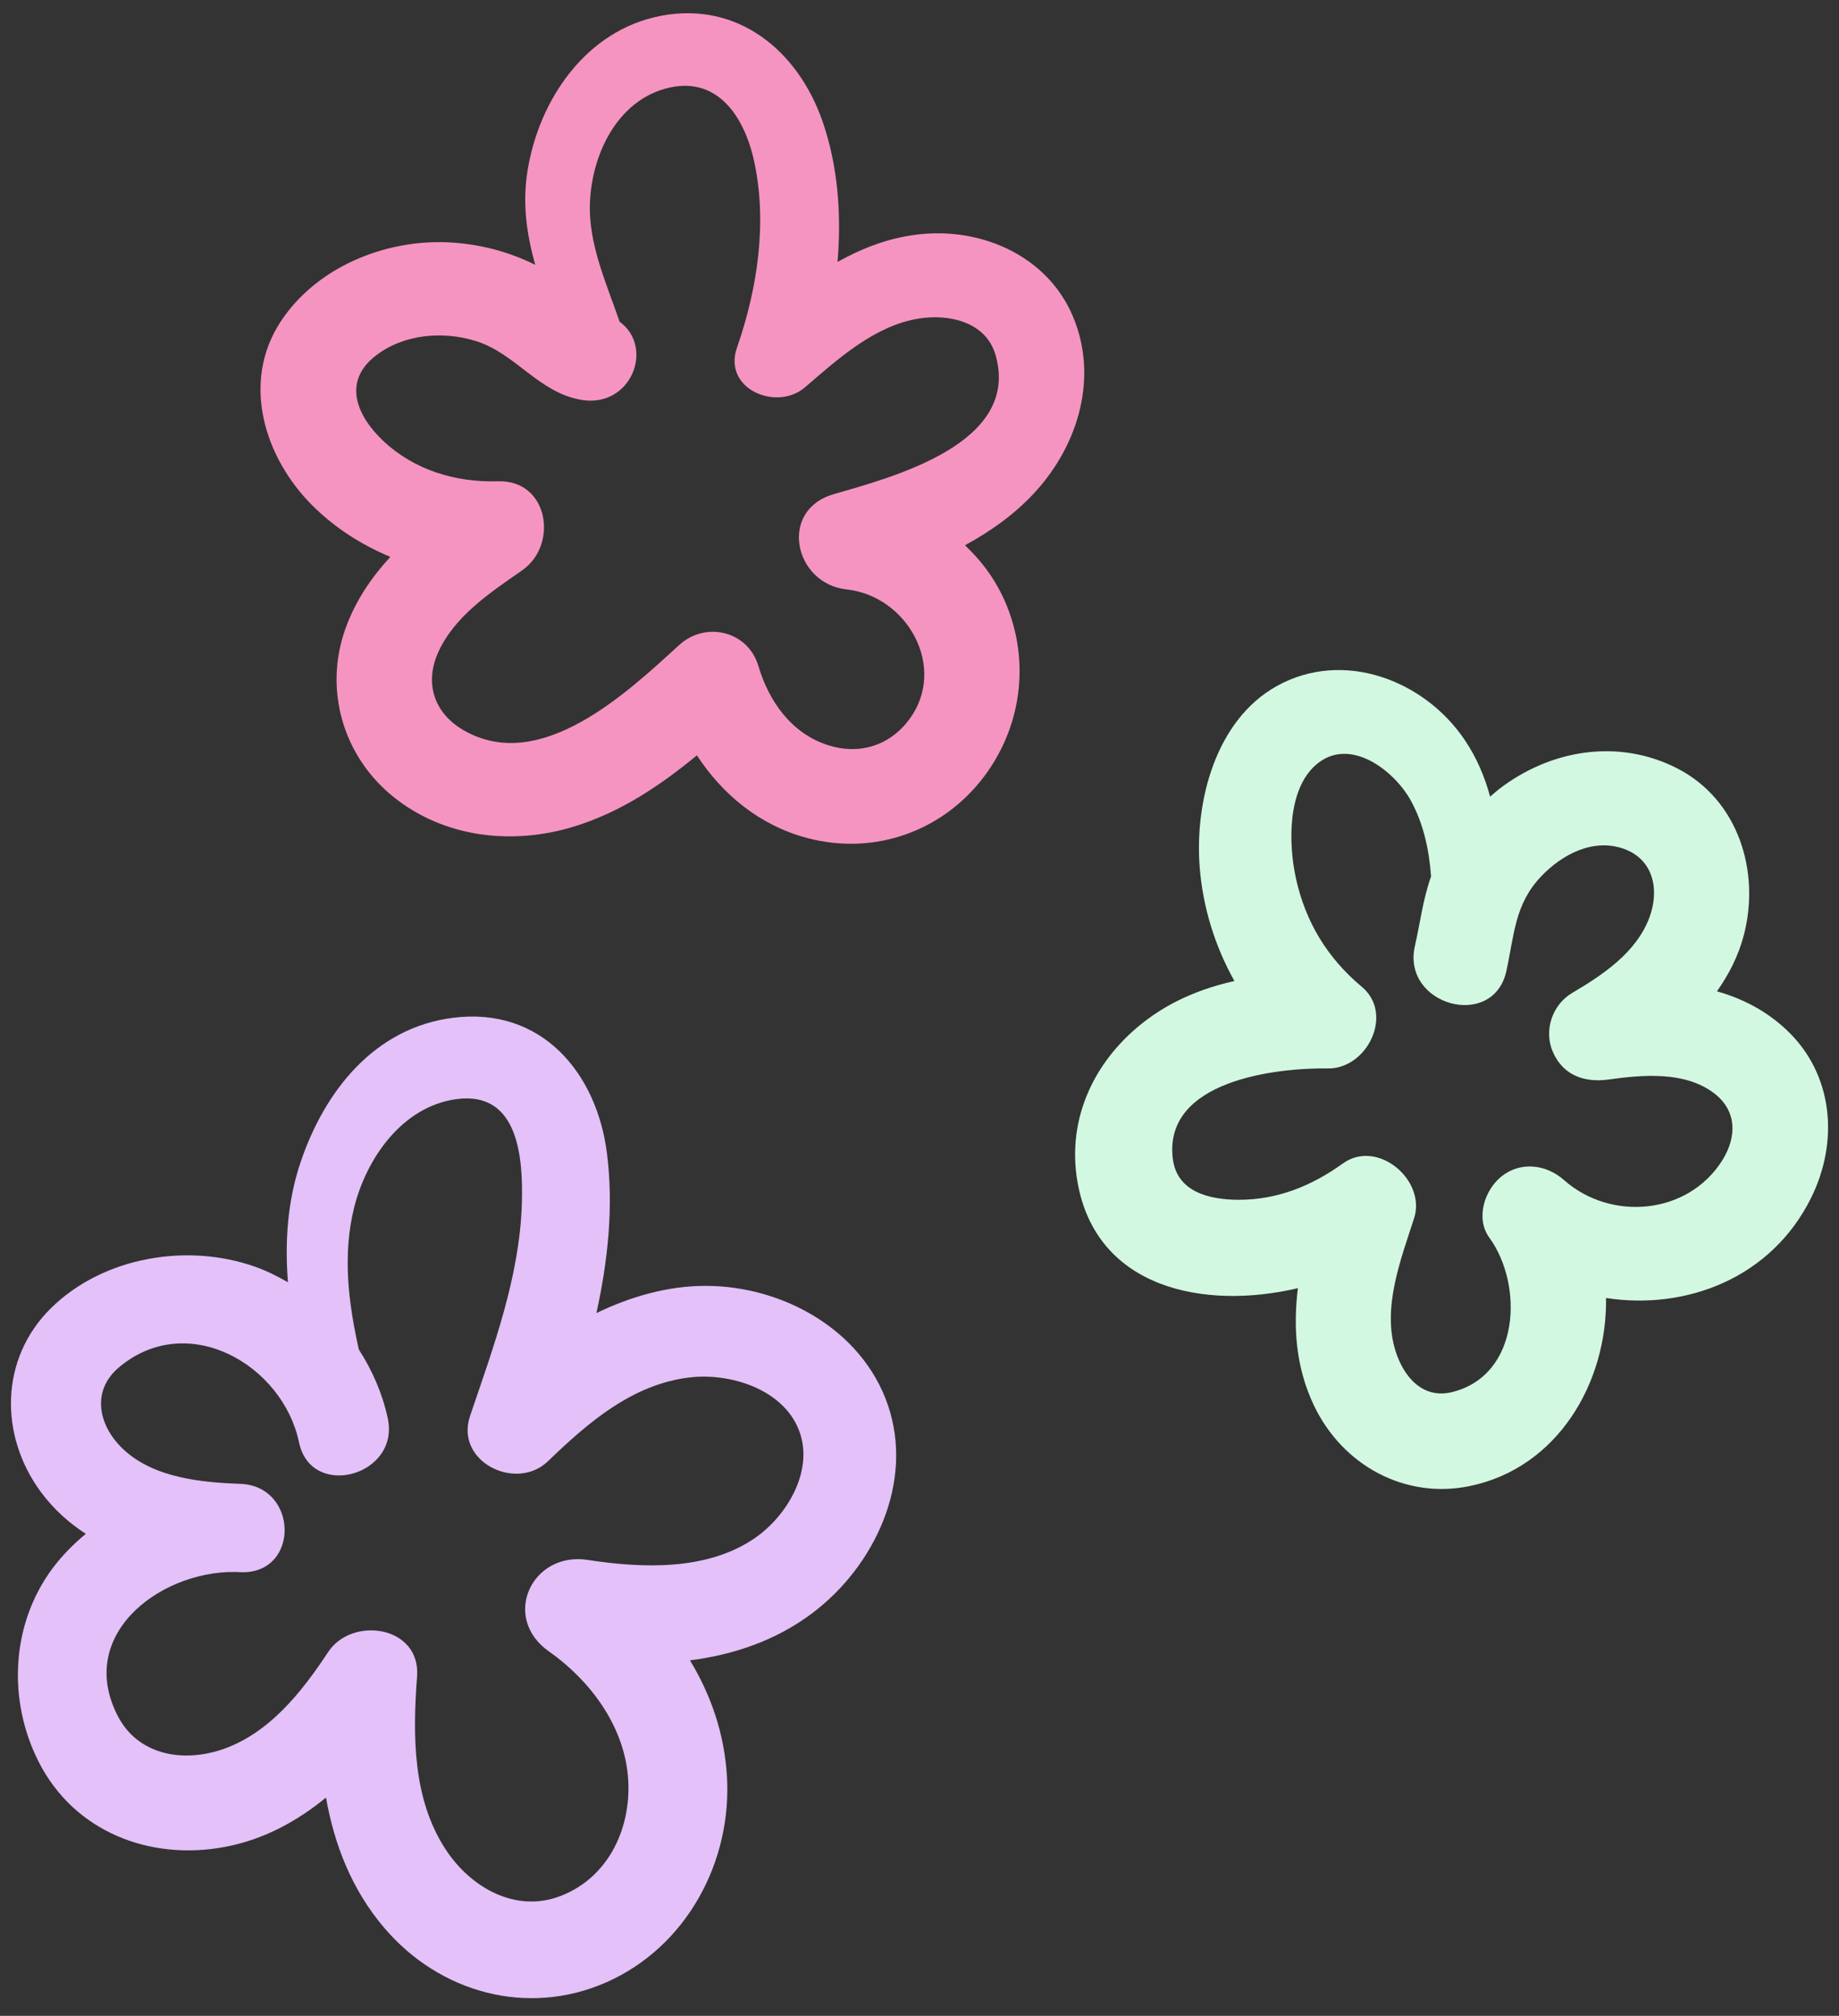
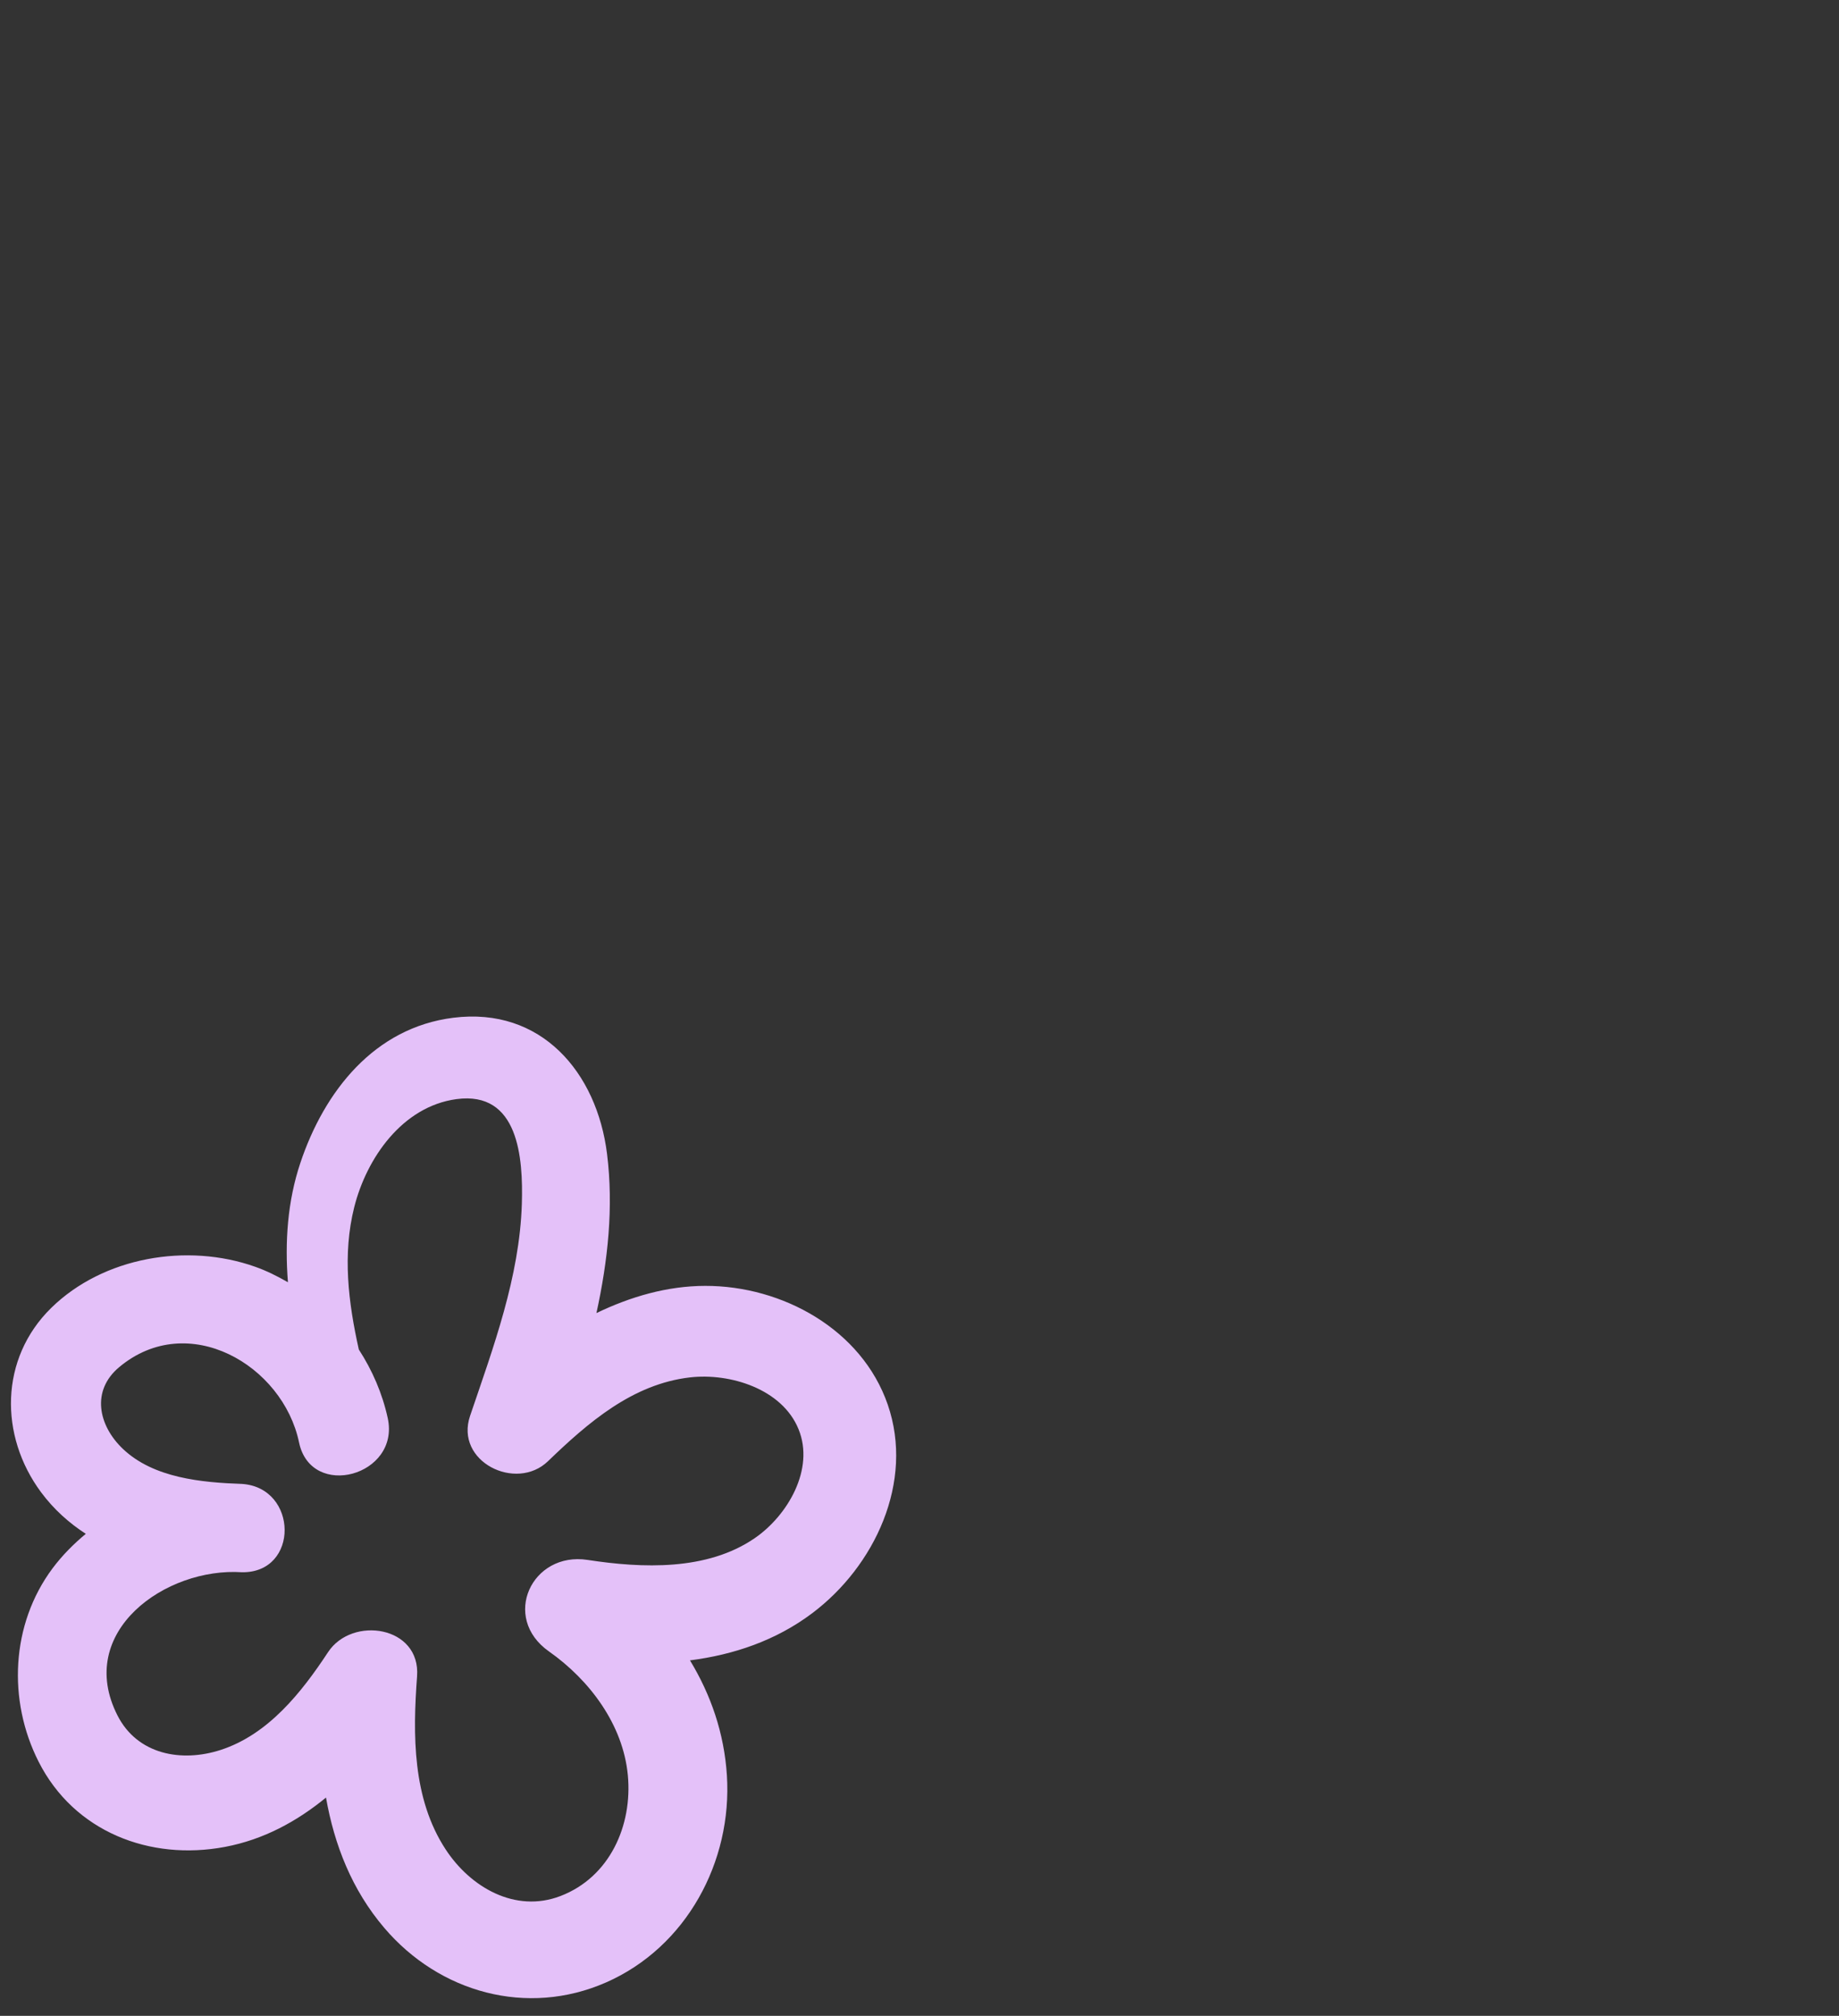
<svg xmlns="http://www.w3.org/2000/svg" height="91.4" preserveAspectRatio="xMidYMid meet" version="1.0" viewBox="6.3 2.4 83.4 91.4" width="83.4" zoomAndPan="magnify">
  <rect x="6.3" y="2.4" width="83.4" height="91.4" fill="#333333" stroke="none" />
  <g id="change1_1">
    <path d="M46.56,66.086c-1.179-3.413-4.783-5.39-8.277-5.384c-1.722,0.003-3.38,0.486-4.934,1.233 c0.519-2.375,0.782-4.791,0.481-7.216c-0.46-3.701-2.988-6.673-6.97-6.174c-3.589,0.449-5.854,3.34-6.938,6.58 c-0.585,1.748-0.708,3.583-0.564,5.413c-0.475-0.272-0.966-0.52-1.489-0.704c-3.078-1.09-6.884-0.448-9.248,1.869 c-2.337,2.292-2.361,5.791-0.459,8.356c0.582,0.783,1.272,1.395,2.029,1.886c-0.557,0.462-1.071,0.979-1.511,1.568 c-1.883,2.528-2.043,5.976-0.628,8.765c1.609,3.175,5.045,4.506,8.456,3.86c1.75-0.331,3.255-1.154,4.576-2.235 c0.379,2.143,1.171,4.181,2.642,5.907c2.504,2.941,6.48,4.043,10.056,2.476c3.643-1.598,5.735-5.475,5.483-9.397 c-0.124-1.915-0.732-3.657-1.674-5.207c1.982-0.255,3.89-0.896,5.538-2.134C45.964,73.421,47.771,69.593,46.56,66.086z M40.529,72.14c-2.166,1.489-5.103,1.368-7.582,0.987c-2.529-0.389-3.938,2.612-1.75,4.151c1.842,1.296,3.359,3.314,3.576,5.611 c0.215,2.285-0.822,4.621-3.055,5.478c-2.052,0.786-4.084-0.395-5.21-2.117c-1.509-2.306-1.49-5.197-1.294-7.844 c0.17-2.284-2.945-2.756-4.038-1.094c-1.2,1.824-2.709,3.729-4.865,4.43c-1.779,0.578-3.774,0.215-4.68-1.556 c-1.943-3.802,2.186-6.735,5.647-6.499c2.6,0.03,2.548-3.83,0-4.005c-1.83-0.064-4.015-0.264-5.407-1.591 c-1.118-1.066-1.442-2.64-0.163-3.706c3.12-2.604,7.421-0.09,8.154,3.416c0.548,2.62,4.597,1.515,4.021-1.108 c-0.244-1.116-0.699-2.164-1.31-3.105c-0.476-2.132-0.746-4.308-0.209-6.451c0.56-2.23,2.187-4.572,4.638-4.902 c2.816-0.379,3.027,2.657,2.964,4.75c-0.103,3.316-1.293,6.504-2.348,9.612c-0.703,2.073,2.084,3.451,3.532,2.057 c1.812-1.746,3.83-3.501,6.442-3.802c1.811-0.209,4.179,0.52,4.923,2.349C43.255,69.018,42.015,71.119,40.529,72.14z" fill="#E4C1F9" />
  </g>
  <g id="change2_1">
-     <path d="M87.338,49.113c-0.937-0.889-2.02-1.438-3.172-1.766c0.539-0.766,0.971-1.604,1.217-2.545 c0.758-2.892-0.254-6.146-3.018-7.563c-2.677-1.373-5.766-0.849-8.097,0.951c-0.134,0.104-0.259,0.222-0.39,0.332 c-0.241-0.892-0.602-1.757-1.153-2.574c-1.832-2.717-5.506-4.116-8.516-2.445c-2.778,1.542-3.729,5.229-3.504,8.19 c0.14,1.83,0.69,3.603,1.577,5.188c-1.412,0.314-2.762,0.855-3.949,1.737c-2.344,1.738-3.68,4.441-3.168,7.373 c0.847,4.843,5.753,5.813,9.995,4.816c-0.218,1.801-0.095,3.604,0.741,5.344c1.29,2.681,4.103,4.236,7.049,3.629 c4.009-0.827,6.242-4.707,6.185-8.528c3.64,0.562,7.505-0.905,9.305-4.551C89.694,54.162,89.457,51.121,87.338,49.113z M84.406,55.012c-1.555,2.474-5.048,2.777-7.177,0.893c-0.801-0.71-1.961-0.861-2.83-0.169c-0.771,0.613-1.196,1.899-0.556,2.781 c1.554,2.136,1.408,6.226-1.68,6.999c-1.336,0.334-2.2-0.679-2.574-1.858c-0.62-1.957,0.243-4.167,0.841-6.021 c0.56-1.732-1.662-3.615-3.231-2.484c-1.415,1.02-2.982,1.654-4.746,1.646c-1.316-0.007-2.784-0.356-2.966-1.869 c-0.425-3.531,4.66-4.12,7.042-4.087c1.766,0.023,3.007-2.465,1.532-3.699c-1.556-1.301-2.548-2.923-2.986-4.903 c-0.339-1.526-0.413-4.019,0.904-5.164c1.521-1.324,3.562,0.261,4.312,1.638c0.573,1.052,0.82,2.225,0.91,3.424 c-0.368,1.018-0.488,2.077-0.733,3.147c-0.62,2.696,3.55,3.845,4.146,1.144c0.359-1.626,0.37-3.03,1.582-4.298 c0.948-0.993,2.357-1.742,3.747-1.245c1.354,0.484,1.626,1.873,1.155,3.124c-0.592,1.576-2.104,2.589-3.493,3.406 c-0.915,0.538-1.306,1.714-0.879,2.684c0.466,1.062,1.439,1.397,2.535,1.244c1.528-0.215,3.421-0.38,4.741,0.598 C85.07,52.731,85.084,53.933,84.406,55.012z" fill="#D3F8E2" />
-   </g>
+     </g>
  <g id="change3_1">
-     <path d="M54.938,16.701c-1.138-2.644-3.994-3.938-6.776-3.694c-1.418,0.124-2.692,0.606-3.88,1.271 c0.184-2.167,0.016-4.367-0.677-6.369c-1.104-3.188-3.821-5.461-7.33-4.792c-3.391,0.646-5.536,3.798-6.053,7.037 c-0.242,1.517-0.025,2.899,0.35,4.253c-0.002-0.001-0.003-0.002-0.004-0.002c-1.233-0.613-2.571-0.952-3.947-1.017 c-2.89-0.135-6.008,1.147-7.611,3.623c-1.777,2.742-0.714,6.144,1.459,8.31c1.014,1.01,2.226,1.784,3.534,2.328 c-0.863,0.937-1.586,1.992-2.04,3.264c-0.985,2.766-0.103,5.776,2.17,7.61c2.322,1.873,5.438,2.217,8.248,1.338 c2.084-0.651,3.866-1.847,5.524-3.213c1.169,1.784,2.855,3.181,5.011,3.75c3.035,0.801,6.131-0.297,8.009-2.785 c1.806-2.391,2.124-5.553,0.812-8.246c-0.424-0.871-1.003-1.61-1.675-2.244c1.188-0.646,2.291-1.43,3.216-2.451 C55.227,22.52,56.125,19.455,54.938,16.701z M44.104,24.808c-2.516,0.729-1.786,4.059,0.584,4.315 c2.775,0.302,4.576,3.547,2.857,5.883c-0.878,1.194-2.26,1.633-3.673,1.187c-1.669-0.527-2.697-1.977-3.179-3.597 c-0.474-1.595-2.396-2.043-3.594-0.948c-2.357,2.154-6.269,5.851-9.745,3.879c-1.331-0.755-1.817-2.09-1.198-3.512 c0.725-1.663,2.391-2.757,3.823-3.754c1.655-1.153,1.205-4.108-1.095-4.039c-1.907,0.058-3.79-0.501-5.202-1.83 c-1.204-1.134-1.86-2.686-0.351-3.859c1.272-0.989,3.062-1.14,4.563-0.665c1.807,0.571,2.836,2.336,4.77,2.662 c2.257,0.381,3.333-2.377,1.736-3.543c-0.564-1.637-1.303-3.281-1.347-4.976c-0.059-2.259,1.06-4.915,3.382-5.581 c2.355-0.675,3.613,1.222,4.062,3.266c0.613,2.793,0.153,5.804-0.775,8.468c-0.655,1.879,1.805,2.899,3.085,1.797 c1.479-1.273,3.148-2.791,5.151-3.116c1.377-0.225,3.056,0.147,3.489,1.647C52.613,22.52,46.763,24.037,44.104,24.808z" fill="#F694C1" />
-   </g>
+     </g>
</svg>